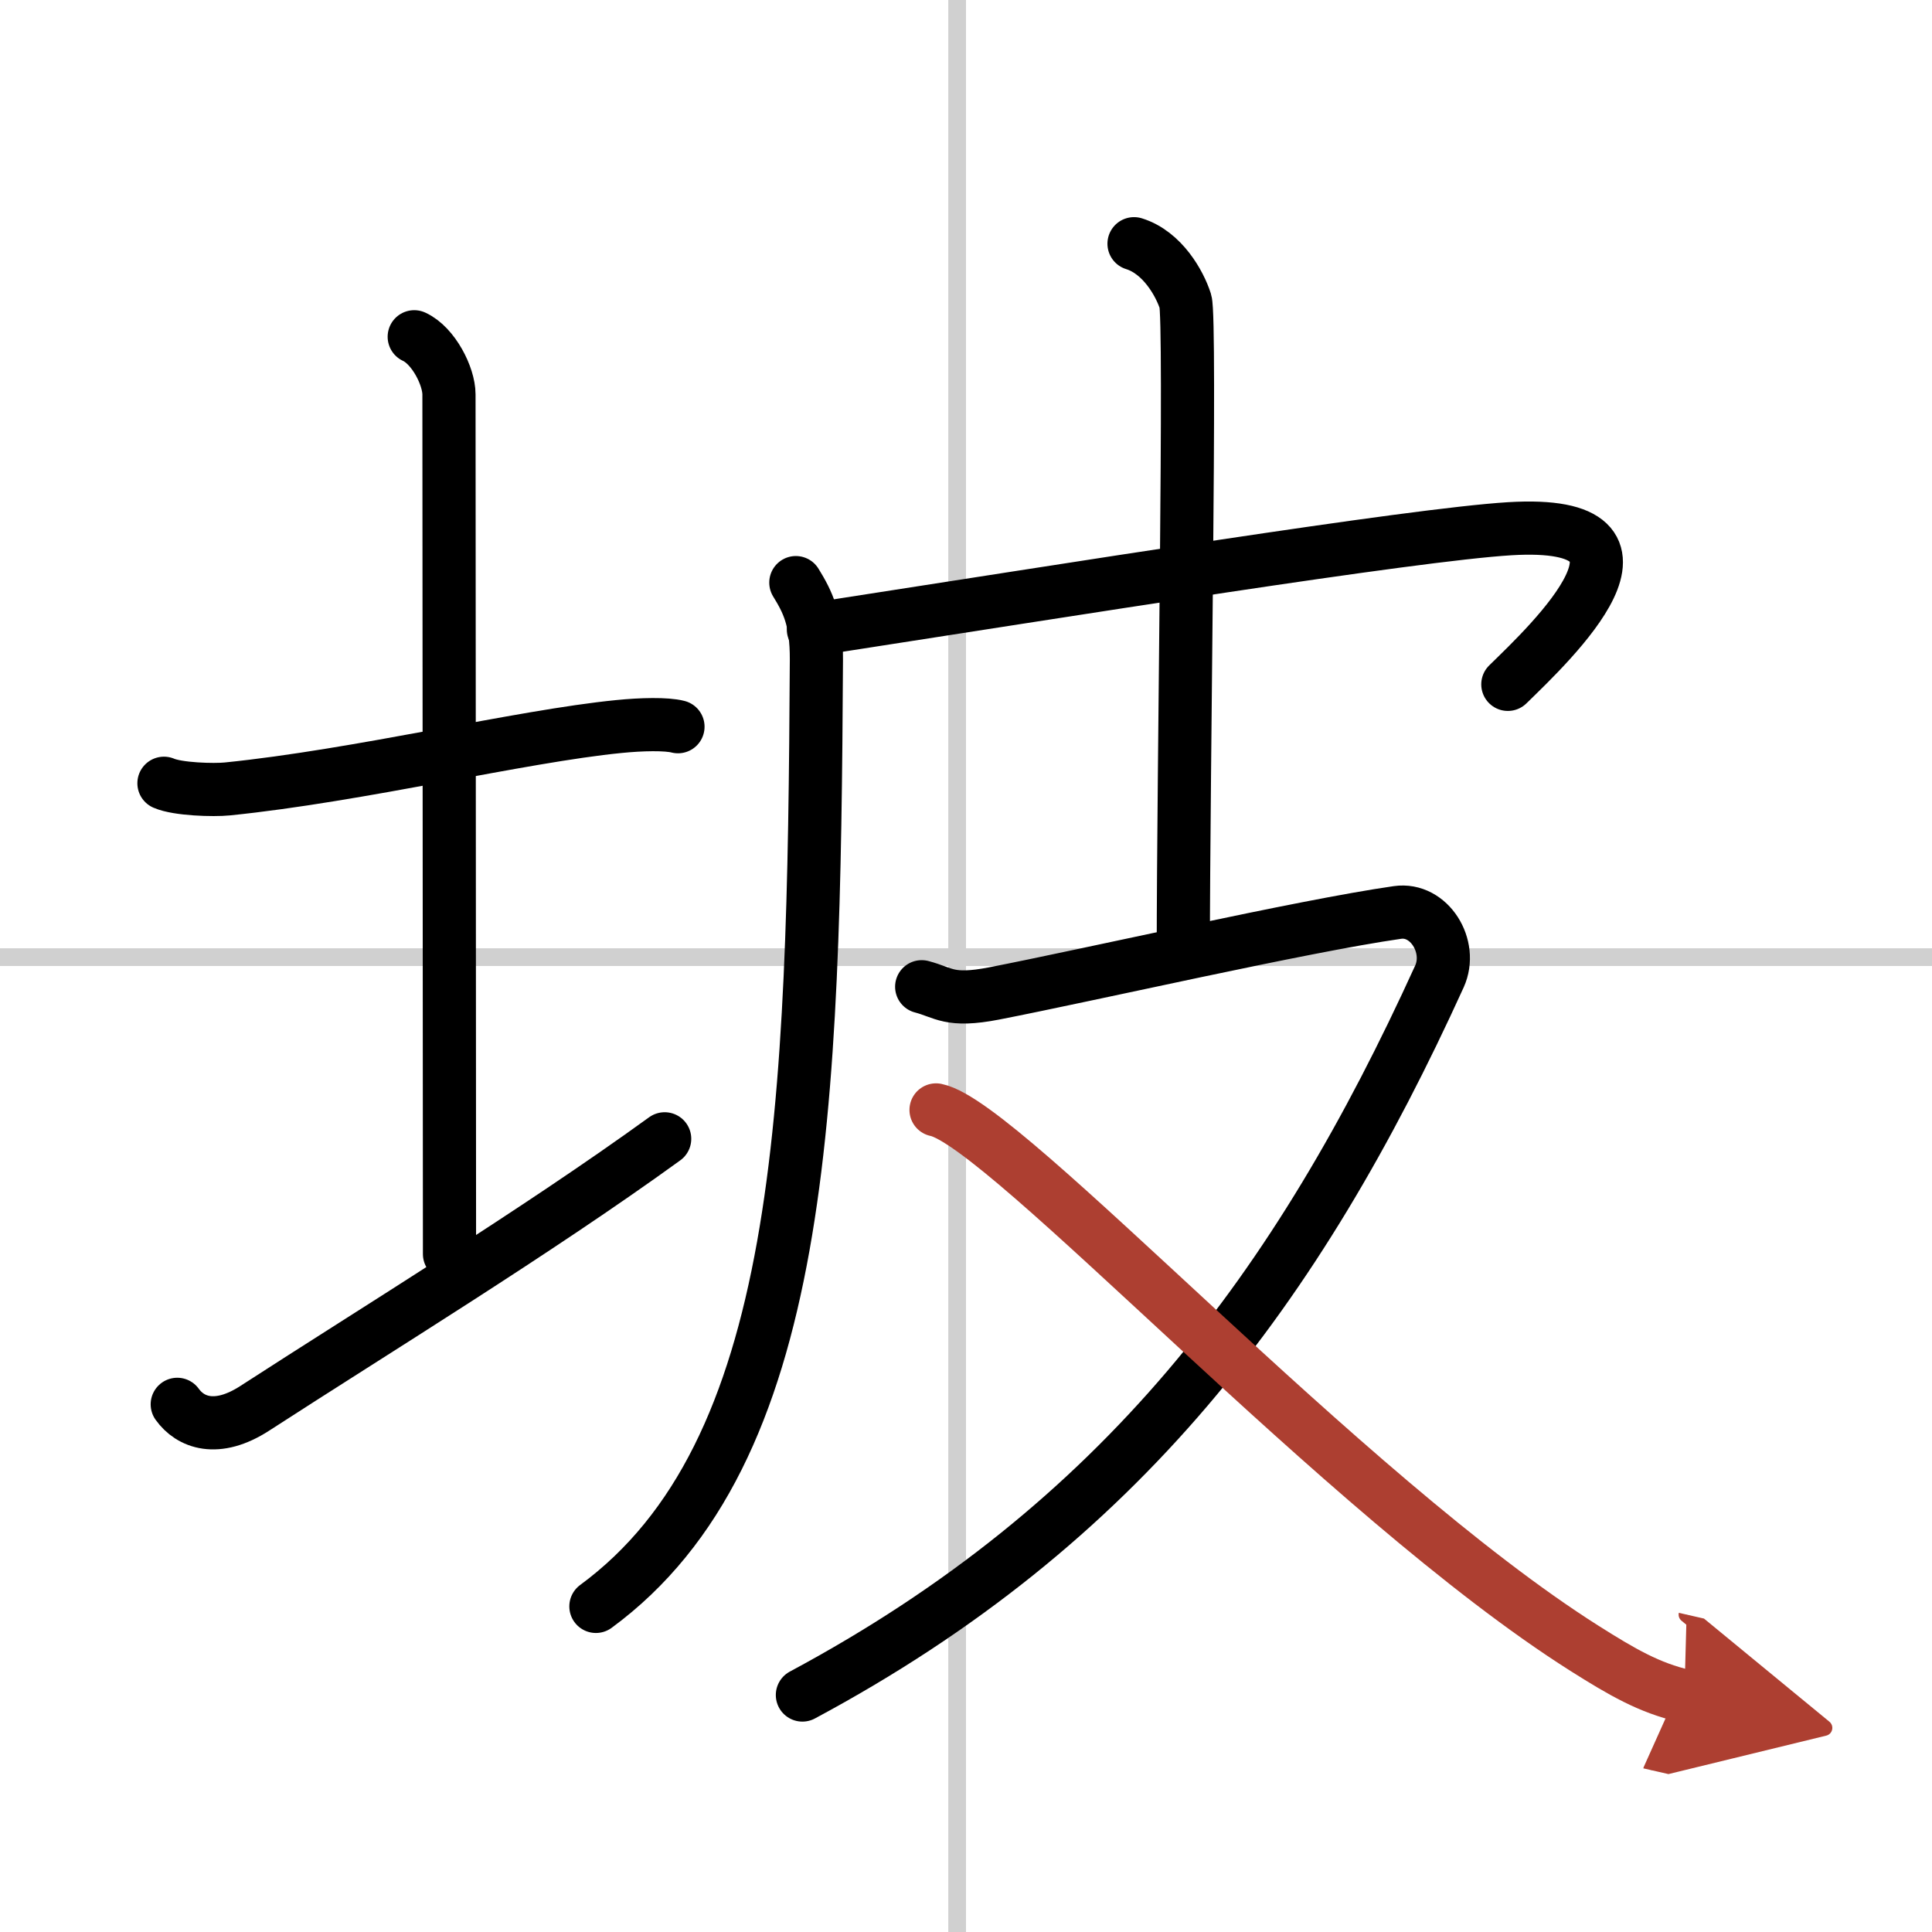
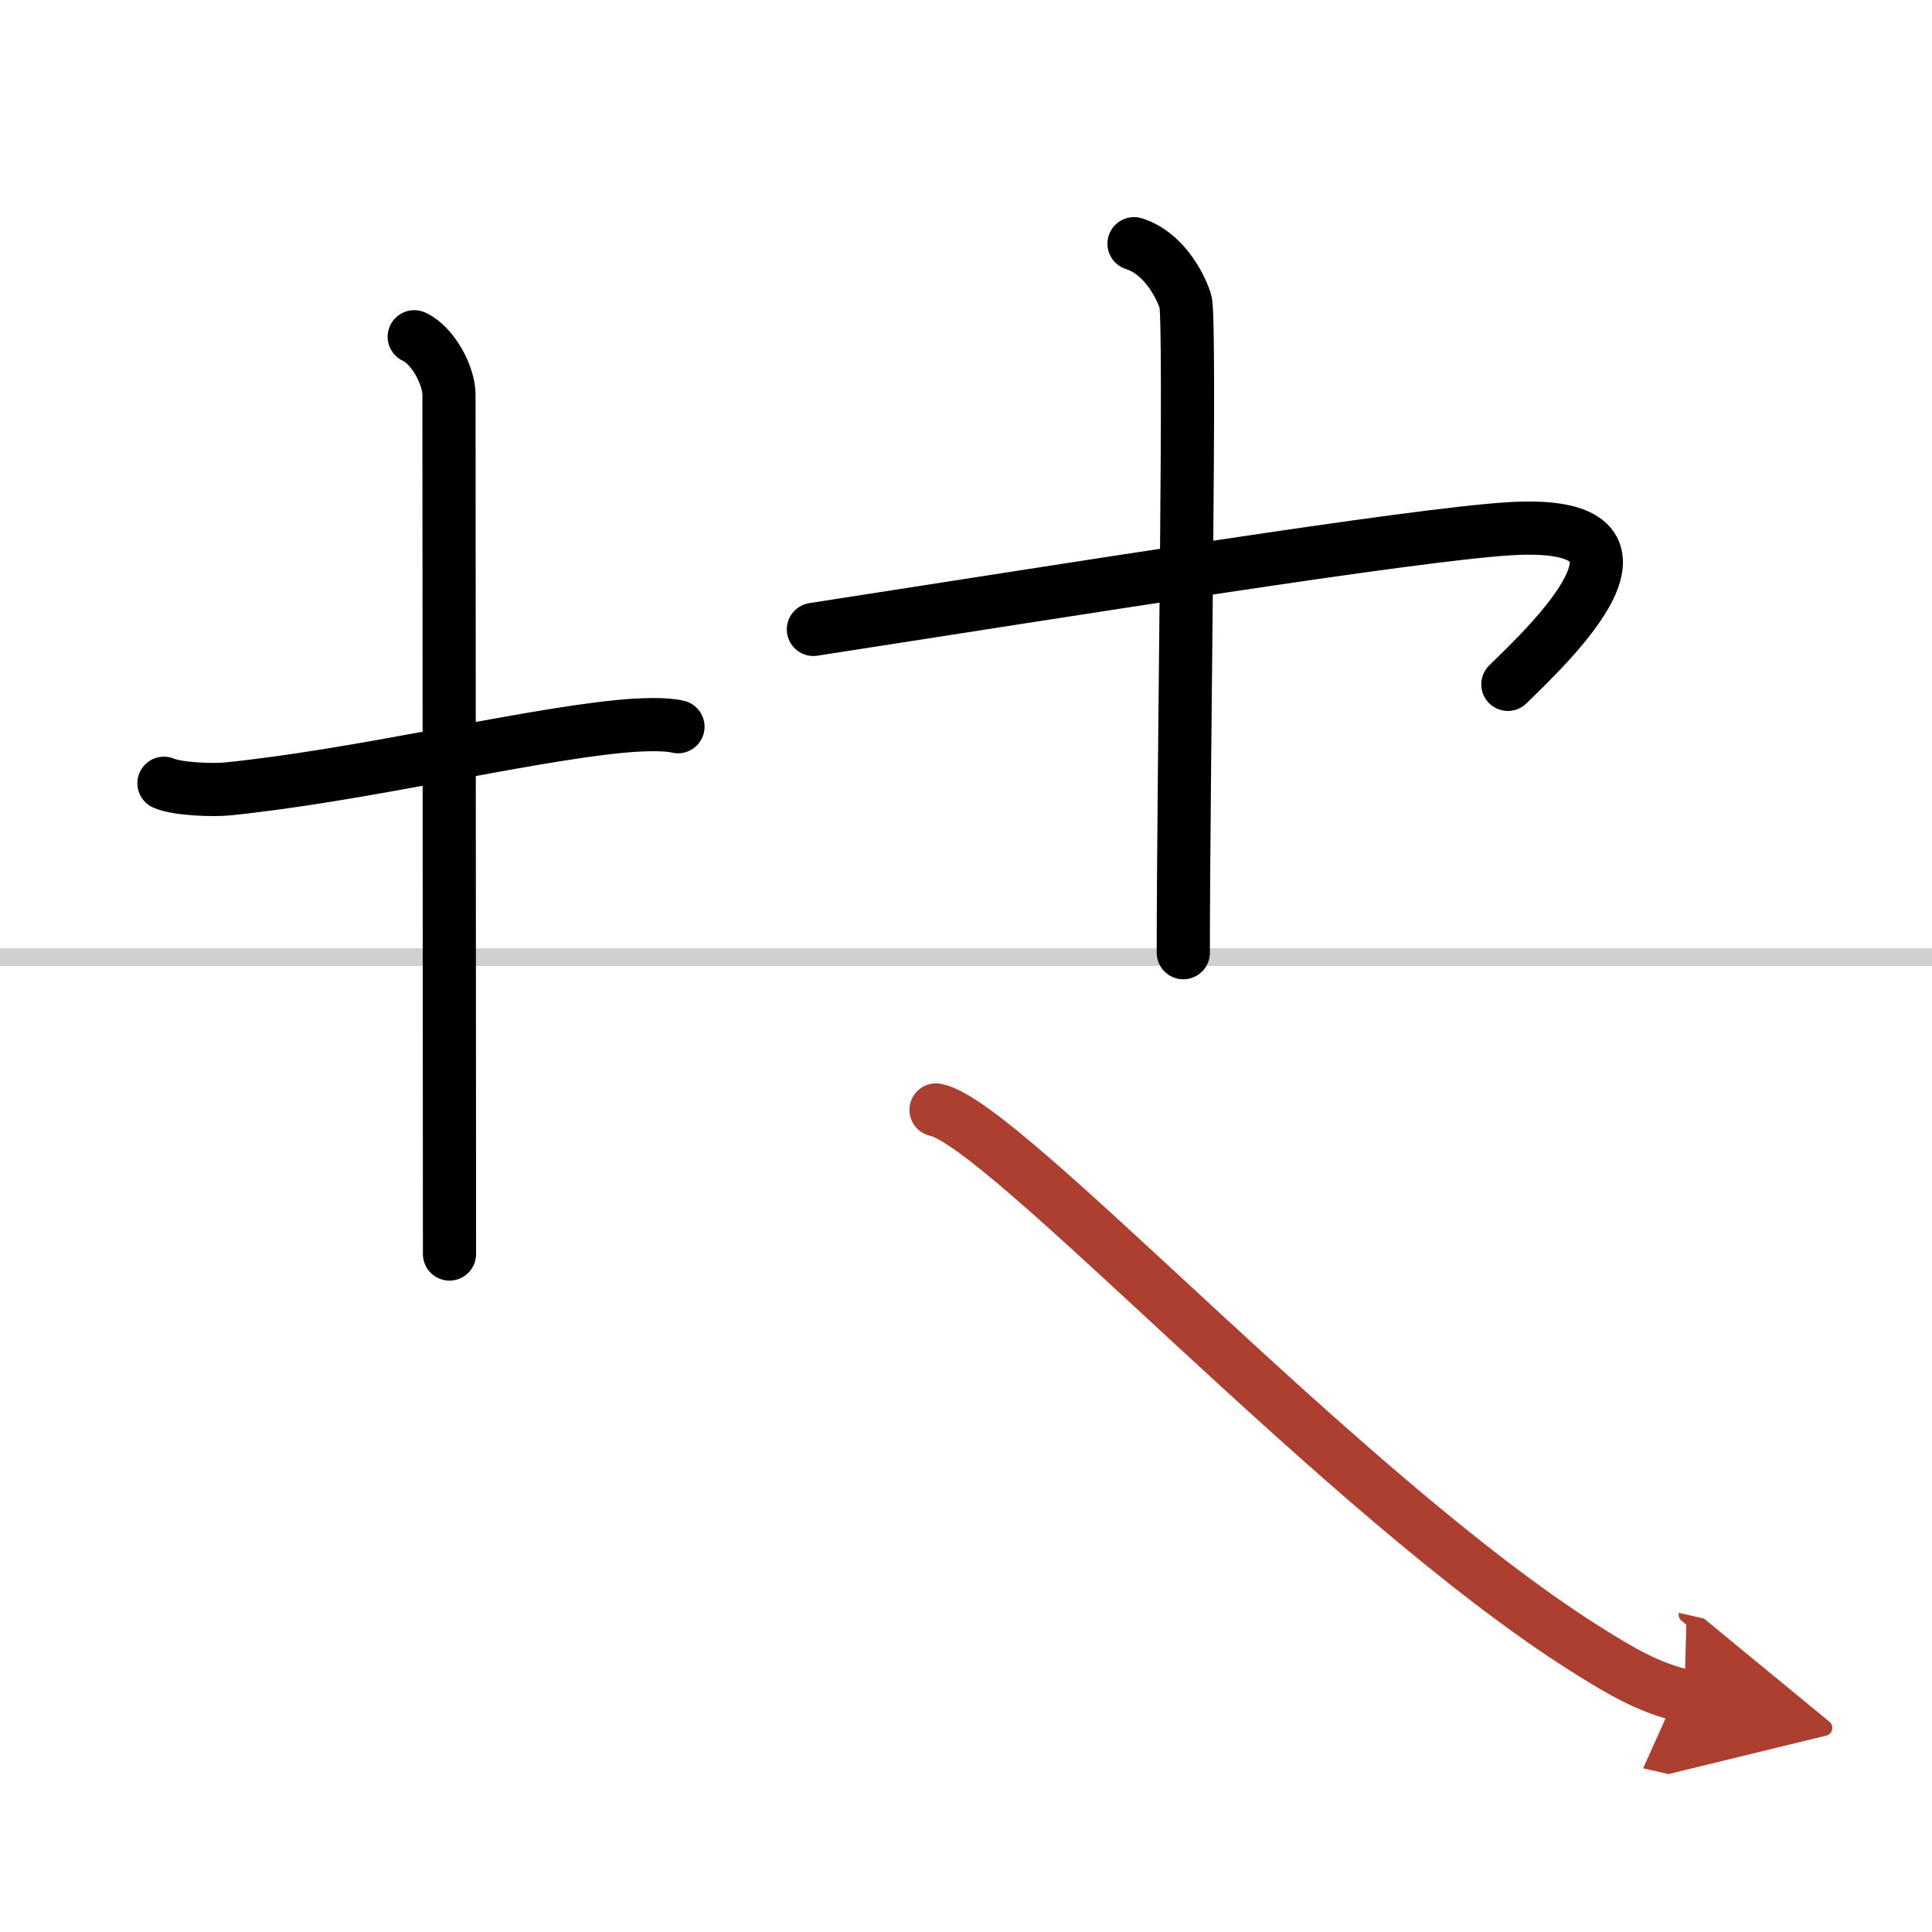
<svg xmlns="http://www.w3.org/2000/svg" width="400" height="400" viewBox="0 0 109 109">
  <defs>
    <marker id="a" markerWidth="4" orient="auto" refX="1" refY="5" viewBox="0 0 10 10">
      <polyline points="0 0 10 5 0 10 1 5" fill="#ad3f31" stroke="#ad3f31" />
    </marker>
  </defs>
  <g fill="none" stroke="#000" stroke-linecap="round" stroke-linejoin="round" stroke-width="3">
    <rect width="100%" height="100%" fill="#fff" stroke="#fff" />
-     <line x1="54" x2="54" y2="109" stroke="#d0d0d0" stroke-width="1" />
    <line x2="109" y1="54" y2="54" stroke="#d0d0d0" stroke-width="1" />
    <path d="m9.25 44.19c0.78 0.34 2.8 0.4 3.58 0.32 7.42-0.75 16.59-2.98 22.08-3.52 1.29-0.13 2.69-0.16 3.34 0.01" />
    <path d="m23.37 19c1.09 0.5 1.96 2.23 1.96 3.25 0 7.25 0.03 37.75 0.03 48.5" />
-     <path d="M10,79.23c0.73,1.02,2.22,1.62,4.38,0.22C21.25,75,30.25,69.5,37.5,64.25" />
-     <path d="m44.9 32.87c0.67 1.09 1.17 2.07 1.16 4.35-0.14 25.66-0.7 44.78-12.44 53.41" />
    <path d="m45.89 35.51c14.61-2.26 33.75-5.34 39.28-5.68 9.75-0.59 2.33 6.41-0.1 8.78" />
    <path d="m63.98 13.75c1.61 0.5 2.58 2.25 2.9 3.25s-0.12 26.5-0.12 36.75" />
-     <path d="m52 55.67c1.27 0.33 1.55 0.87 4.08 0.38 5.4-1.05 17.38-3.8 22.76-4.57 1.79-0.26 3.14 1.91 2.37 3.61-8 17.58-17.95 30.9-35.94 40.54" />
    <path d="M52.81,62.62C56.71,63.4,75.8,84.4,89.4,93c2.12,1.34,3.66,2.23,5.63,2.68" marker-end="url(#a)" stroke="#ad3f31" />
  </g>
</svg>